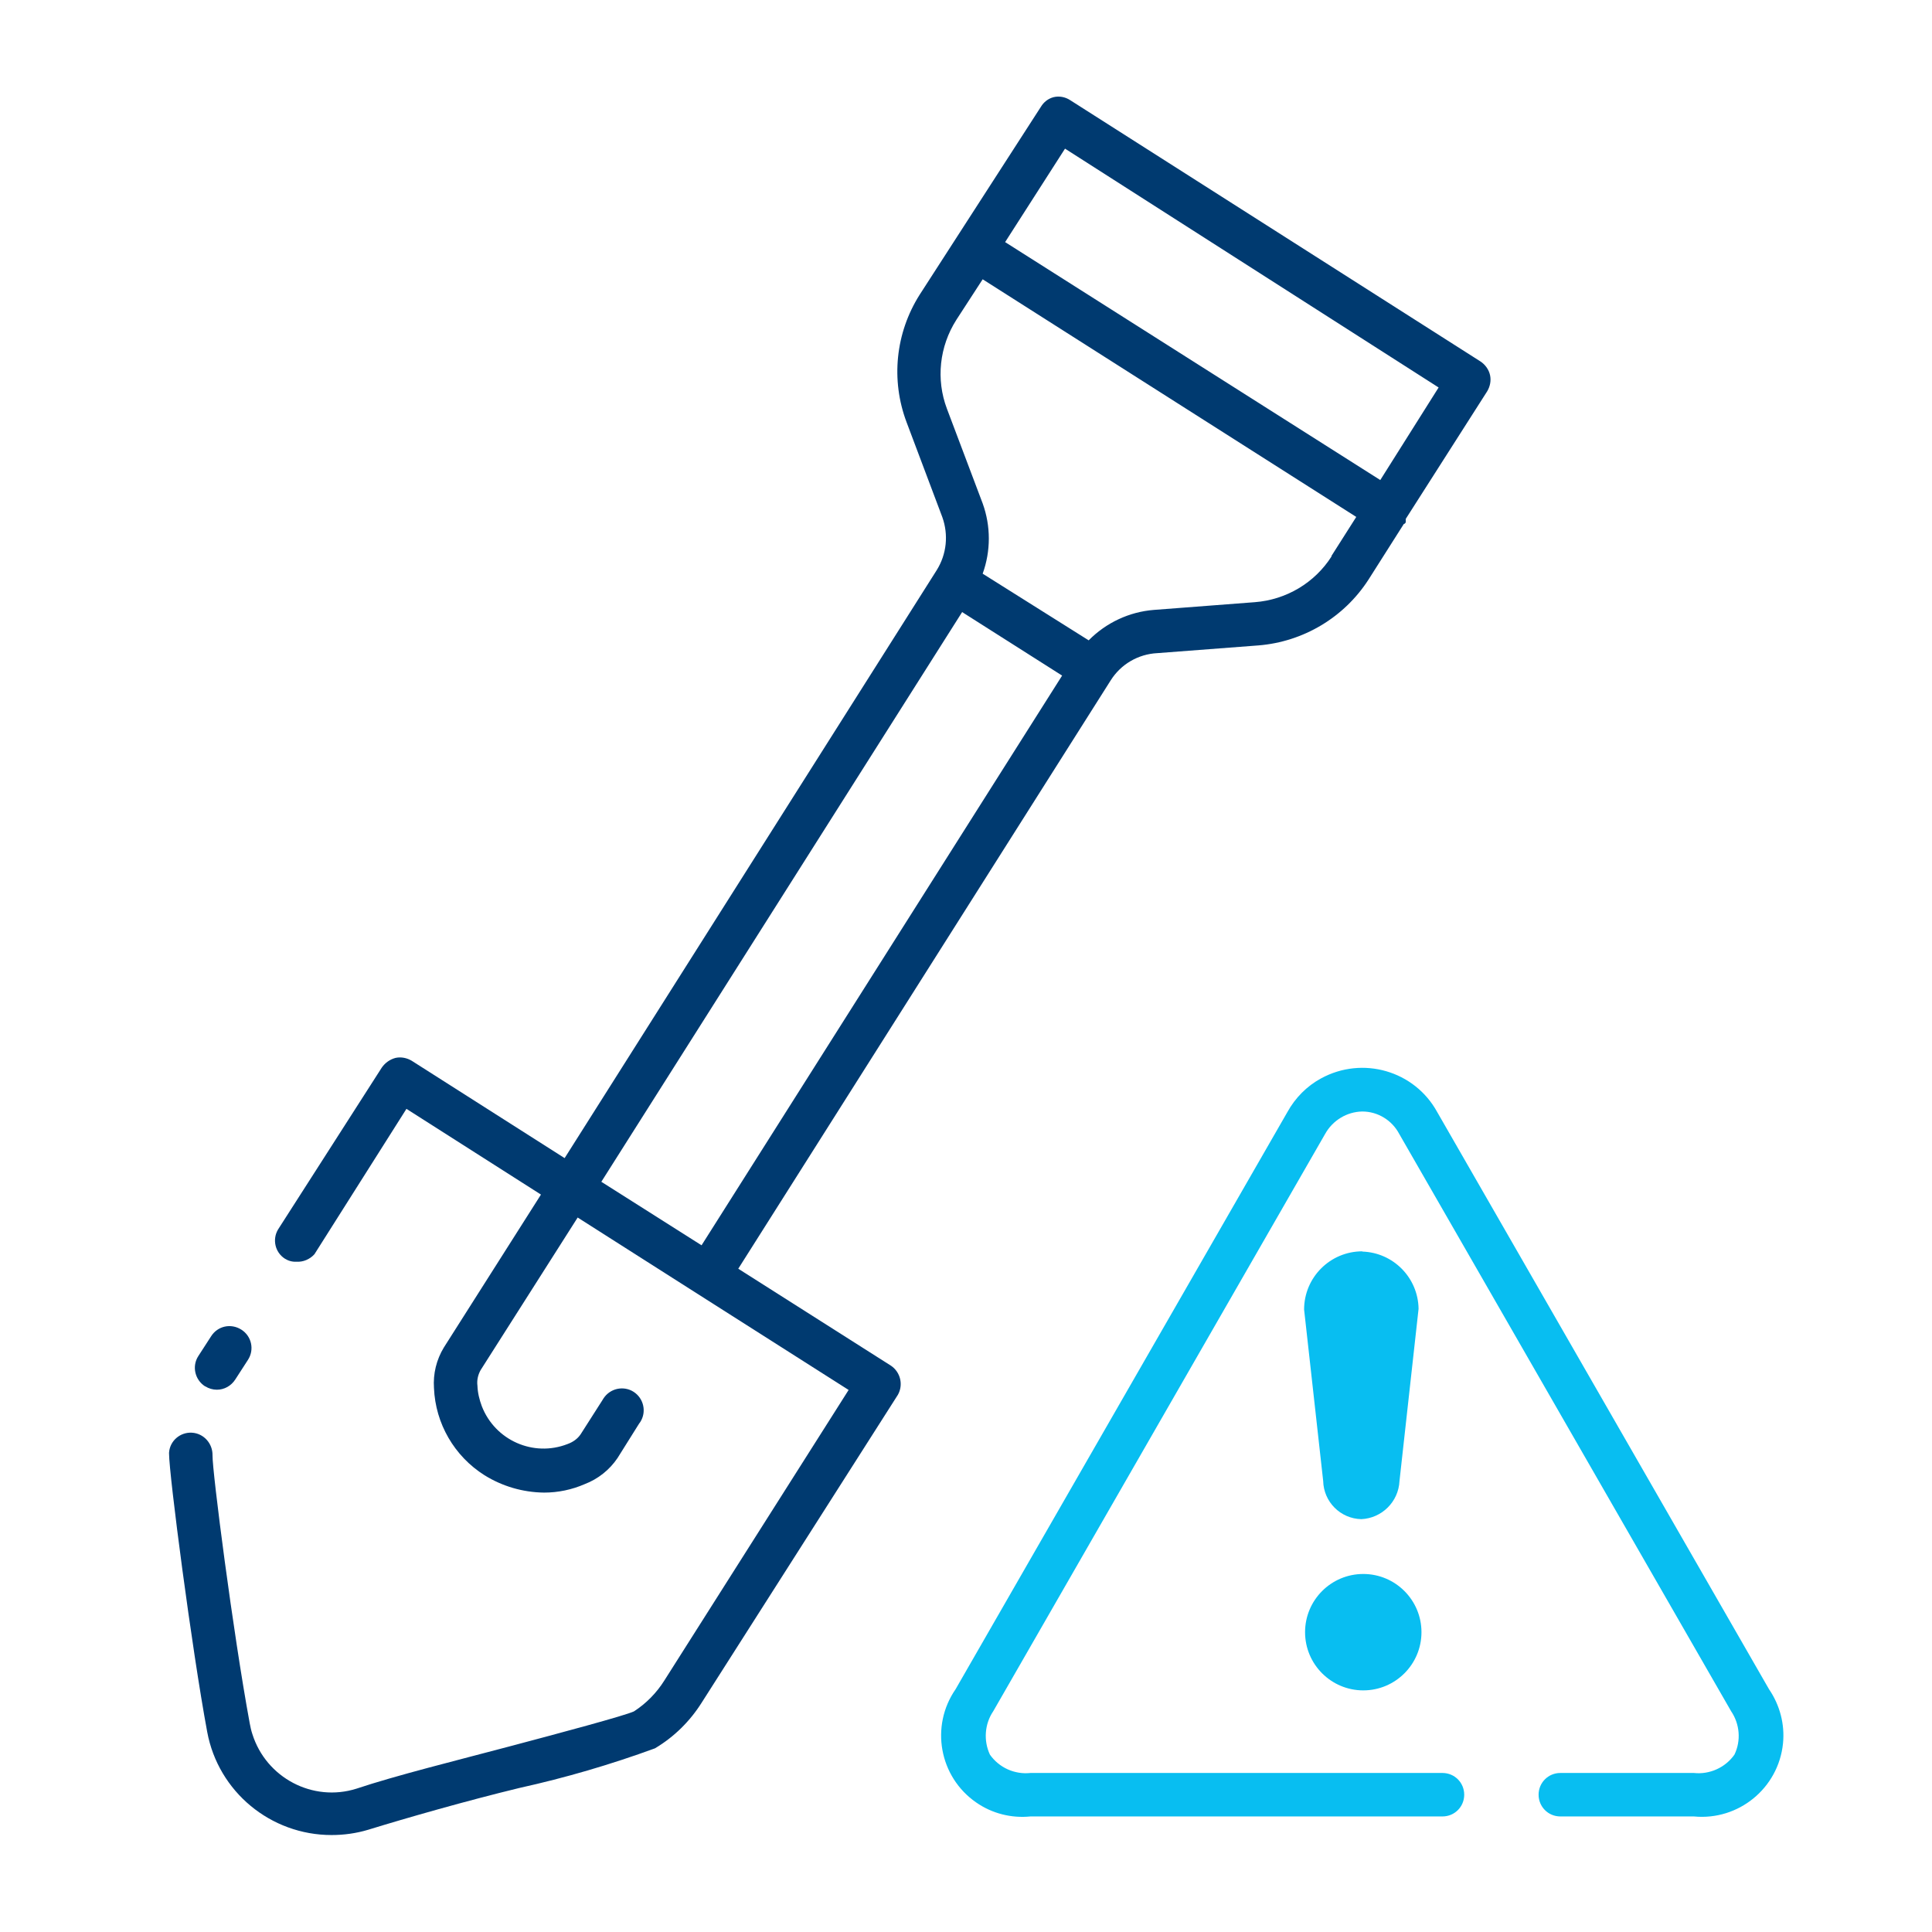
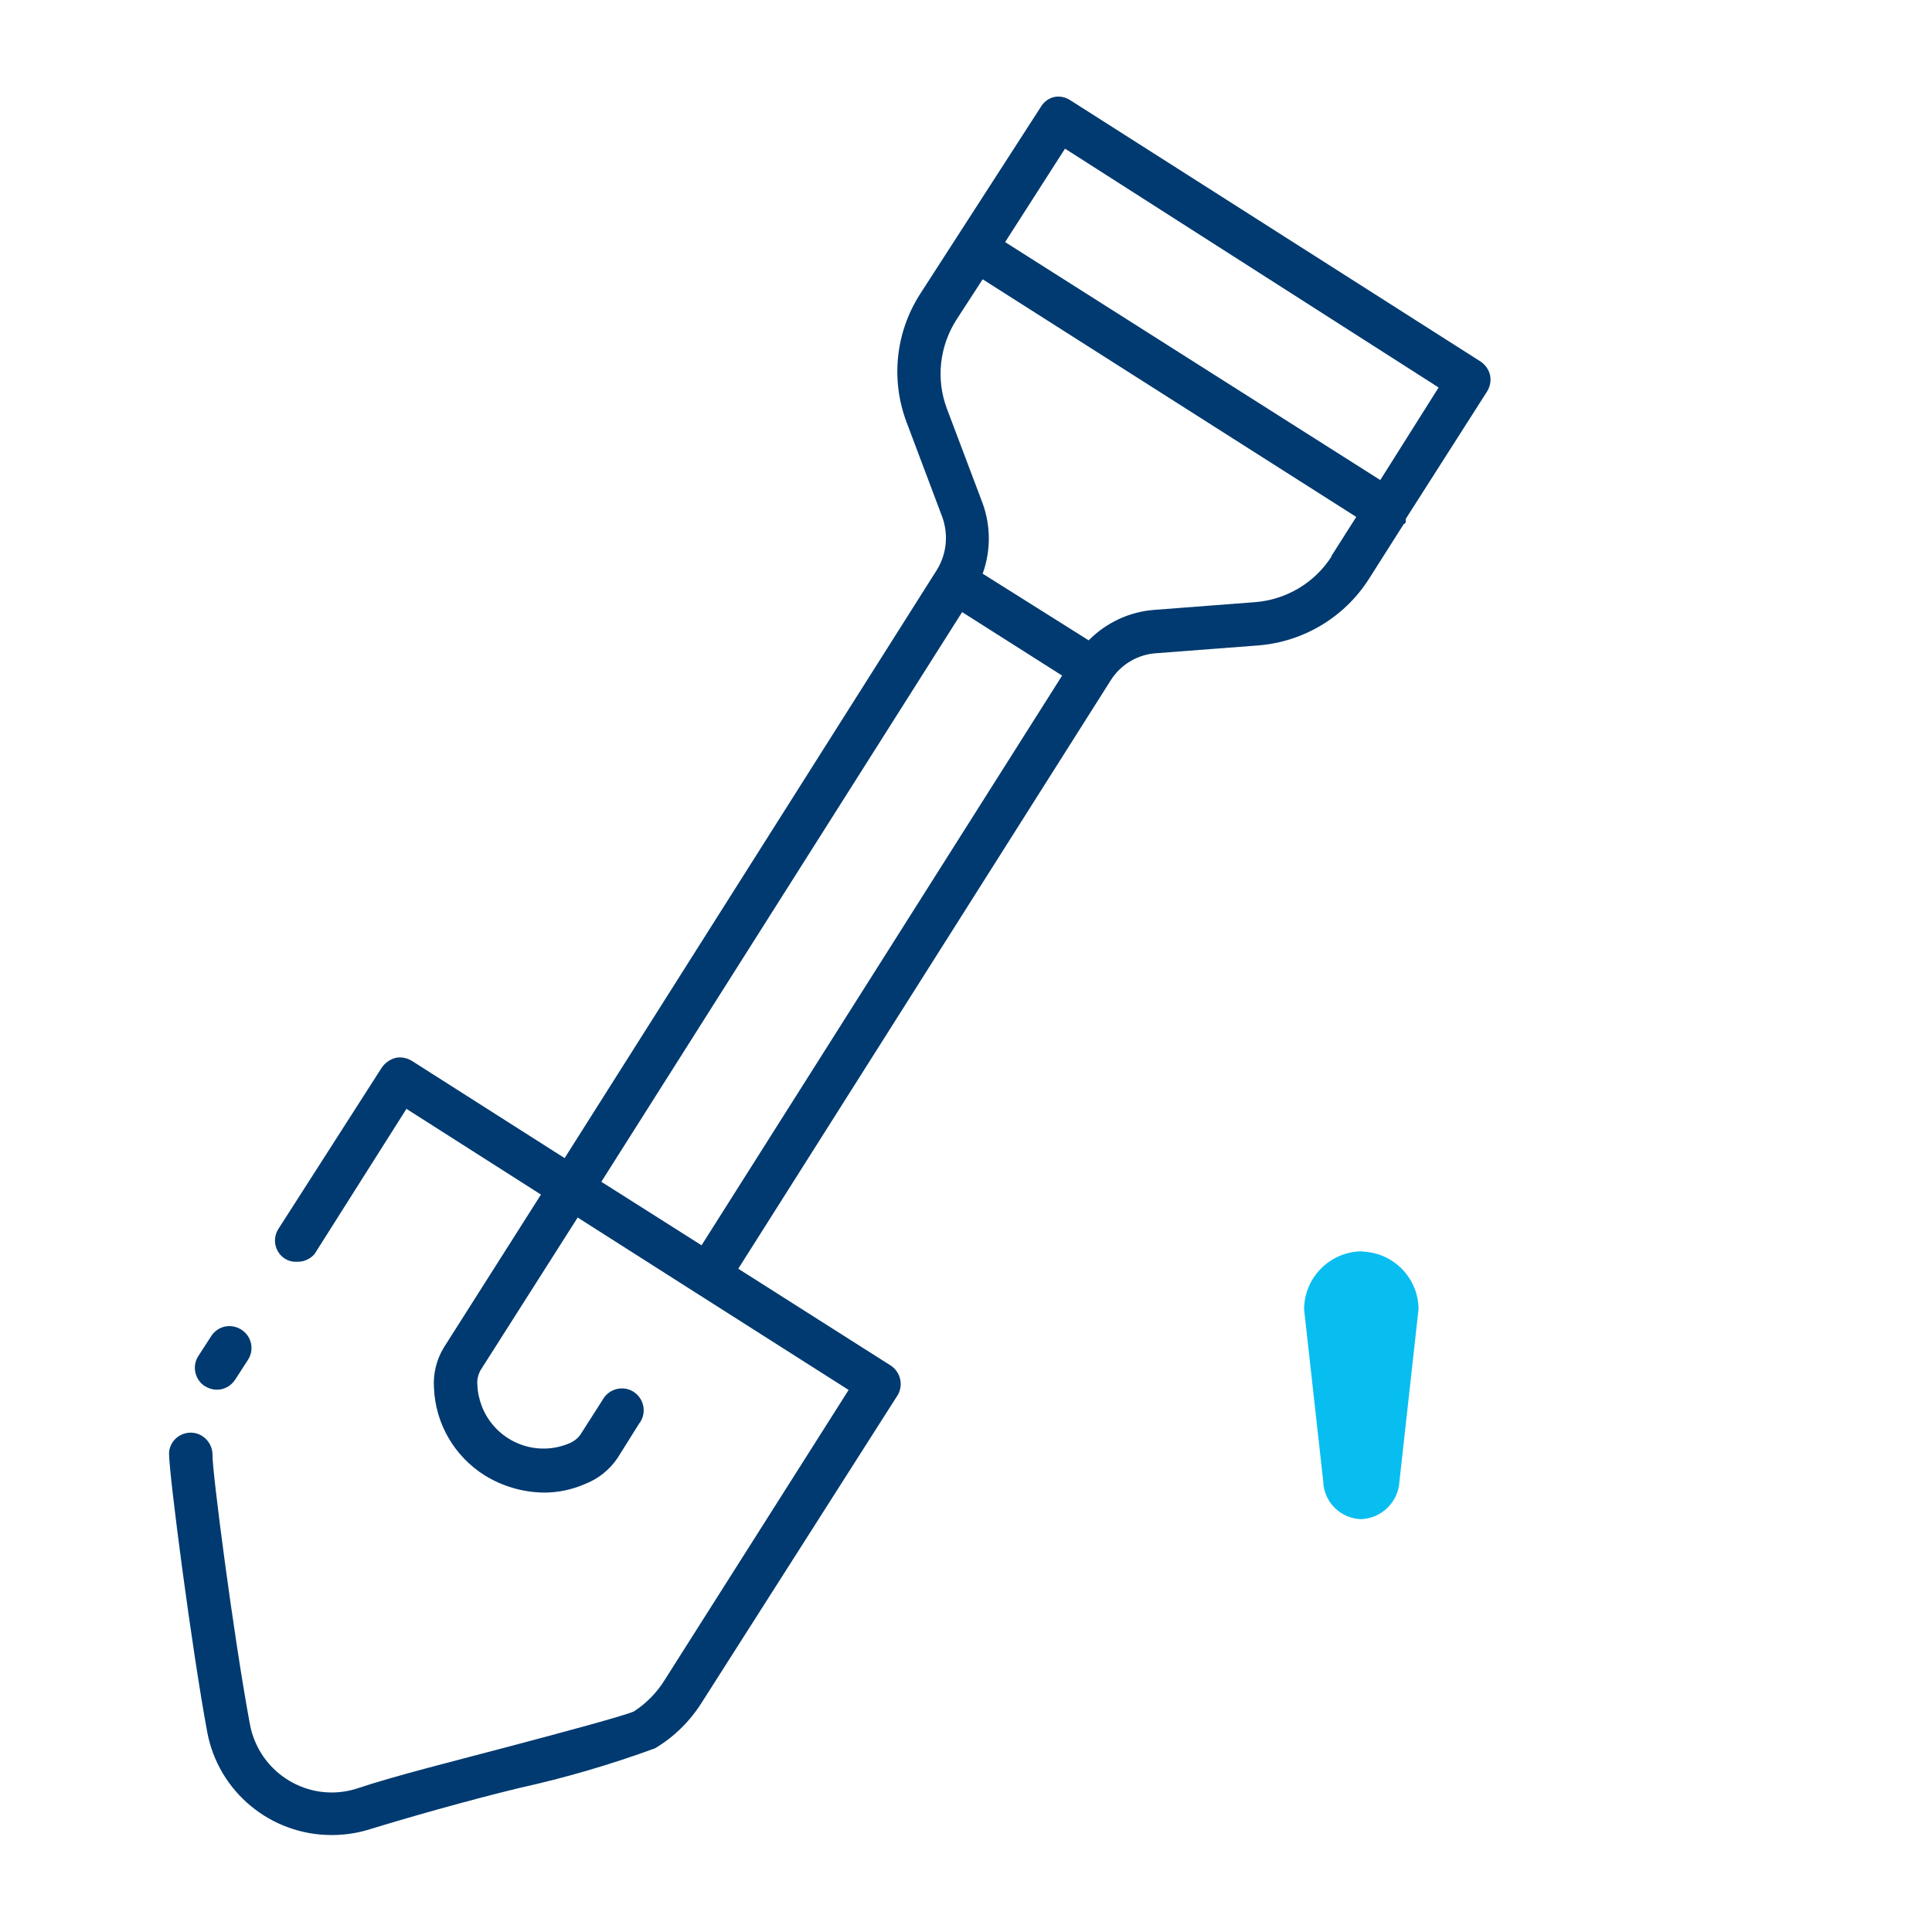
<svg xmlns="http://www.w3.org/2000/svg" width="80" height="80" viewBox="0 0 80 80" fill="none">
  <path d="M61.7 15.535C61.65 15.305 61.5 15.095 61.3 14.965L44.31 4.145C44.11 4.015 43.86 3.965 43.62 4.025C43.4 4.085 43.22 4.225 43.1 4.425L38.08 12.205C37.08 13.785 36.88 15.735 37.54 17.485L39.02 21.415C39.28 22.145 39.2 22.945 38.79 23.605L23.38 47.955L17.05 43.925C16.85 43.805 16.61 43.755 16.38 43.805C16.15 43.865 15.95 44.005 15.81 44.205L11.51 50.915C11.27 51.325 11.39 51.855 11.79 52.115C11.93 52.205 12.1 52.255 12.27 52.245C12.55 52.265 12.83 52.145 13.02 51.935L16.83 45.915L22.4 49.465L18.38 55.795C18.07 56.305 17.93 56.885 17.97 57.475C18.03 58.945 18.81 60.295 20.06 61.085C20.8 61.545 21.65 61.795 22.53 61.805C23.11 61.805 23.68 61.685 24.21 61.455C24.76 61.245 25.24 60.865 25.57 60.375L26.46 58.955C26.77 58.565 26.7 57.995 26.31 57.685C25.92 57.375 25.35 57.445 25.04 57.835C25 57.885 24.97 57.935 24.94 57.985L24.04 59.395C23.91 59.585 23.72 59.715 23.5 59.795C22.09 60.345 20.5 59.645 19.95 58.225C19.85 57.955 19.78 57.675 19.77 57.385C19.74 57.155 19.79 56.935 19.9 56.735L23.92 50.415L28.82 53.535L35.14 57.555L27.51 69.585C27.19 70.095 26.76 70.535 26.25 70.865C25.86 71.045 23.21 71.755 21.06 72.325C18.91 72.895 16.37 73.525 14.76 74.065C12.95 74.635 11.02 73.615 10.45 71.805C10.4 71.655 10.37 71.515 10.34 71.355C9.65 67.615 8.79 60.935 8.8 60.265C8.81 59.775 8.44 59.355 7.95 59.325C7.46 59.295 7.03 59.665 7 60.155C7 60.155 7 60.175 7 60.185C7 61.055 7.94 68.275 8.58 71.715C9.04 74.195 11.21 75.985 13.73 75.985C14.24 75.985 14.75 75.915 15.25 75.765C16.84 75.275 19.32 74.565 21.51 74.035C23.41 73.615 25.29 73.065 27.12 72.395C27.91 71.925 28.57 71.275 29.06 70.495L37.18 57.755C37.41 57.345 37.29 56.825 36.9 56.555L30.57 52.535L45.99 28.175C46.41 27.505 47.13 27.085 47.92 27.045L52.11 26.725C53.97 26.575 55.66 25.565 56.67 23.995L58.13 21.695C58.13 21.695 58.19 21.695 58.21 21.615C58.21 21.575 58.21 21.525 58.21 21.485L61.58 16.205C61.7 16.005 61.75 15.765 61.7 15.535ZM24.9 48.935L39.84 25.345L43.98 27.975L29.05 51.565L24.9 48.935ZM55.14 23.035C54.44 24.135 53.26 24.835 51.96 24.935L47.78 25.255C46.76 25.335 45.8 25.785 45.08 26.515L40.69 23.755C41.03 22.815 41.03 21.785 40.69 20.845L39.21 16.925C38.75 15.705 38.9 14.345 39.6 13.245L40.69 11.565L56.16 21.405L55.13 23.025L55.14 23.035ZM57.15 19.875L41.62 10.025L44.1 6.155L59.57 16.045L57.15 19.885V19.875Z" fill="#003A70" />
  <path d="M8.5 57.405C8.64 57.495 8.81 57.545 8.98 57.545C9.29 57.545 9.57 57.385 9.74 57.125L10.27 56.305C10.54 55.885 10.42 55.325 9.99 55.055C9.56 54.785 9.01 54.905 8.74 55.335L8.21 56.155C7.94 56.575 8.07 57.135 8.49 57.405H8.5Z" fill="#003A70" />
-   <path d="M73.25 69.945L59.51 46.045C58.57 44.335 56.42 43.715 54.7 44.655C54.11 44.975 53.63 45.465 53.31 46.045L39.57 69.945C38.51 71.475 38.89 73.575 40.42 74.635C41.08 75.095 41.88 75.295 42.67 75.215H59.73C60.23 75.215 60.63 74.815 60.63 74.315C60.63 73.815 60.23 73.415 59.73 73.415H42.67C42.01 73.485 41.37 73.195 40.99 72.655C40.72 72.075 40.77 71.385 41.13 70.855L54.87 46.955C55.18 46.395 55.77 46.035 56.41 46.025C57.05 46.025 57.64 46.385 57.94 46.955L71.68 70.855C72.04 71.385 72.1 72.075 71.82 72.655C71.44 73.195 70.79 73.485 70.14 73.415H64.61C64.11 73.415 63.71 73.815 63.71 74.315C63.71 74.815 64.11 75.215 64.61 75.215H70.14C71.99 75.395 73.64 74.045 73.83 72.195C73.91 71.395 73.7 70.605 73.25 69.945Z" fill="#08BEF1" />
  <path d="M56.41 51.815C55.08 51.815 54 52.895 54 54.225L54.79 61.325C54.81 62.185 55.5 62.885 56.37 62.905C57.22 62.865 57.91 62.185 57.95 61.325L58.74 54.195C58.72 52.905 57.69 51.865 56.41 51.825V51.815Z" fill="#08BEF1" />
-   <path d="M54.04 67.585C54.04 68.915 55.12 69.995 56.45 69.995C57.78 69.995 58.86 68.915 58.86 67.585C58.86 66.255 57.78 65.175 56.45 65.175C55.12 65.175 54.04 66.255 54.04 67.585Z" fill="#08BEF1" />
</svg>